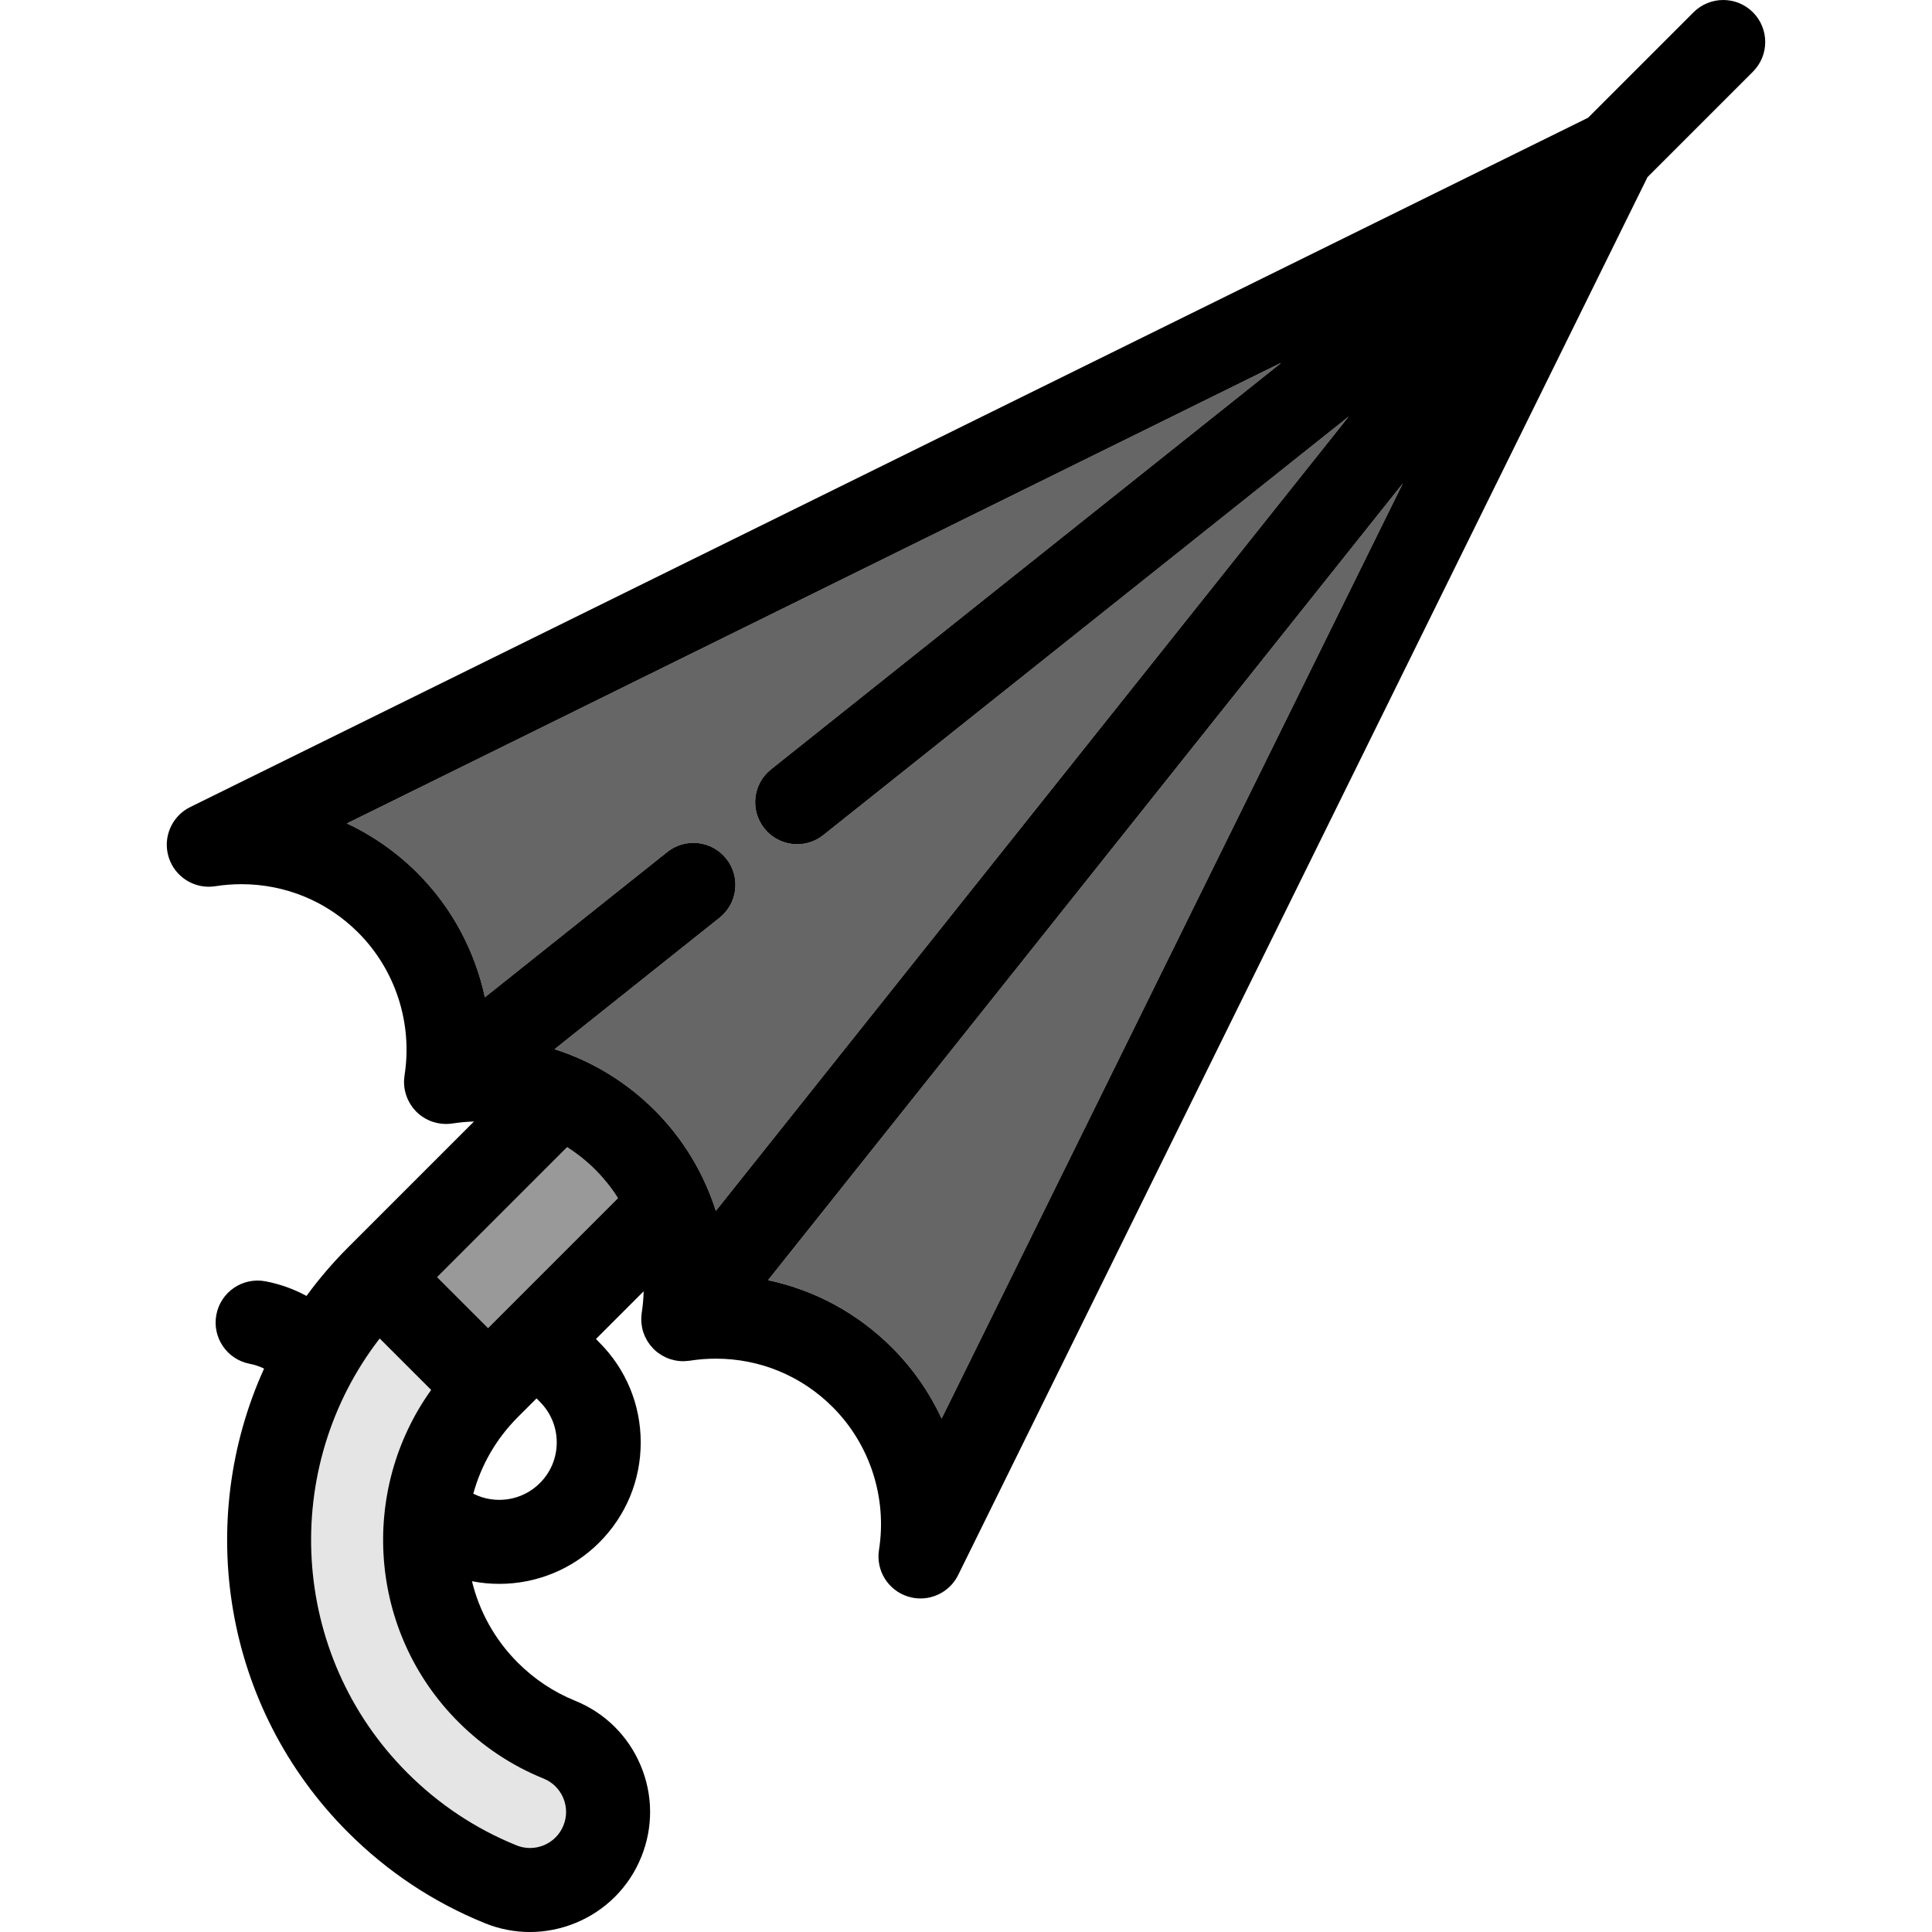
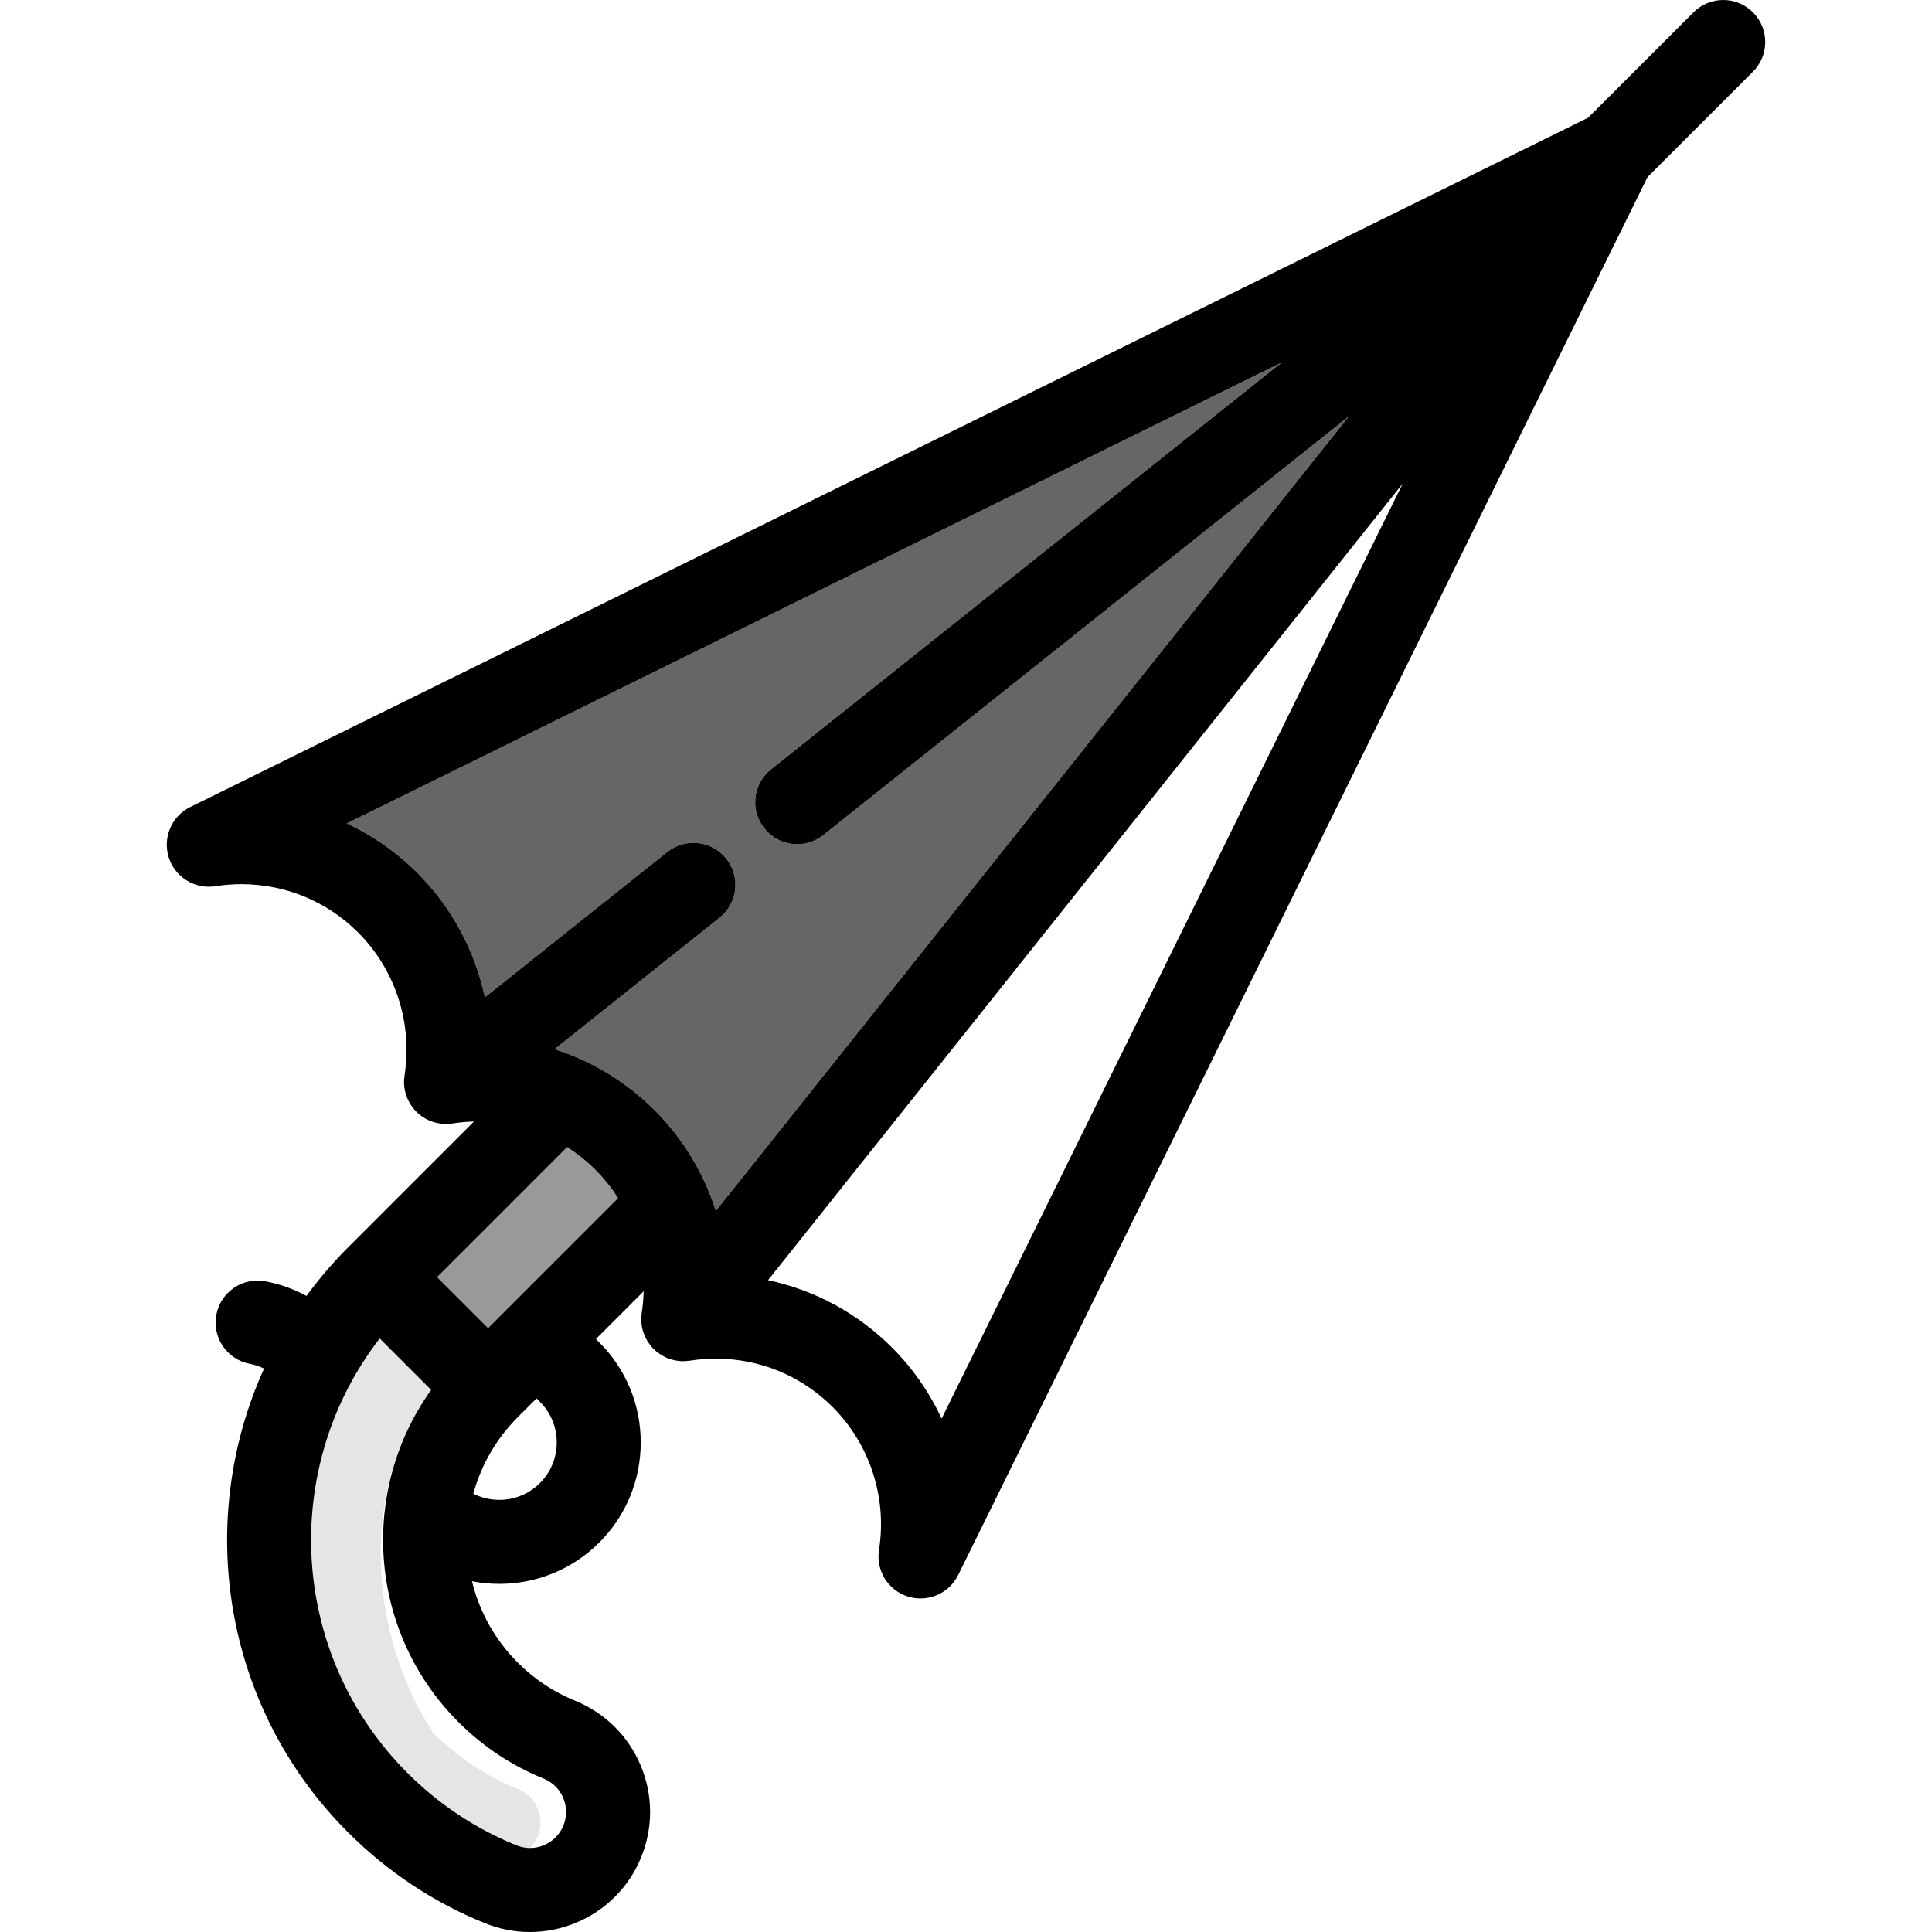
<svg xmlns="http://www.w3.org/2000/svg" version="1.1" id="Capa_1" x="0px" y="0px" viewBox="0 0 460 460" style="enable-background:new 0 0 460 460;" xml:space="preserve">
  <g>
-     <path style="fill:#E5E5E5;" d="M102.654,330.937l-12.249-12.249c-23.781,30.753-21.594,75.24,6.605,103.44   c7.487,7.487,16.224,13.287,25.965,17.238c1.036,0.42,2.119,0.633,3.218,0.633c2.263,0,4.479-0.918,6.079-2.52   c0.807-0.807,1.438-1.763,1.874-2.839c0.861-2.124,0.844-4.455-0.049-6.565c-0.892-2.109-2.553-3.745-4.676-4.605   c-7.603-3.083-14.426-7.616-20.282-13.472C87.64,388.499,85.487,354.88,102.654,330.937z" />
+     <path style="fill:#E5E5E5;" d="M102.654,330.937l-12.249-12.249c-23.781,30.753-21.594,75.24,6.605,103.44   c7.487,7.487,16.224,13.287,25.965,17.238c1.036,0.42,2.119,0.633,3.218,0.633c0.807-0.807,1.438-1.763,1.874-2.839c0.861-2.124,0.844-4.455-0.049-6.565c-0.892-2.109-2.553-3.745-4.676-4.605   c-7.603-3.083-14.426-7.616-20.282-13.472C87.64,388.499,85.487,354.88,102.654,330.937z" />
    <path style="fill:#999999;" d="M146.371,284.082c-0.058-0.085-0.114-0.173-0.173-0.257c-0.37-0.532-0.759-1.053-1.156-1.567   c-0.075-0.097-0.146-0.197-0.222-0.293c-0.389-0.493-0.796-0.974-1.21-1.45c-0.093-0.107-0.18-0.218-0.275-0.324   c-0.506-0.569-1.028-1.126-1.569-1.667c-0.493-0.493-0.999-0.97-1.514-1.434c-0.127-0.115-0.259-0.222-0.388-0.335   c-0.406-0.356-0.815-0.708-1.234-1.046c-0.108-0.087-0.219-0.17-0.328-0.256c-0.467-0.368-0.939-0.73-1.422-1.076   c-0.051-0.037-0.102-0.072-0.153-0.108c-0.555-0.394-1.119-0.776-1.694-1.14l-30.951,30.952l12.129,12.13l30.936-30.936   C146.893,284.873,146.639,284.473,146.371,284.082z" />
-     <path style="fill:#666666;" d="M224.197,337.763l109.791-222.646L182.87,304.801c11.106,2.356,21.311,7.851,29.524,16.064   C217.34,325.812,221.309,331.549,224.197,337.763z" />
    <path style="fill:#666666;" d="M170.439,288.307L321.13,99.16l-125.096,99.663c-1.842,1.467-4.041,2.179-6.225,2.179   c-2.94,0-5.854-1.29-7.828-3.769c-3.441-4.32-2.729-10.611,1.59-14.053l121.6-96.878L82.588,196.063   c6.18,2.891,11.871,6.867,16.837,11.834c8.167,8.167,13.652,18.492,16.026,29.554l43.42-34.592   c4.321-3.441,10.611-2.729,14.053,1.59c3.441,4.32,2.729,10.611-1.59,14.053l-39.298,31.309   c8.909,2.838,17.075,7.771,23.874,14.571C162.673,271.144,167.595,279.39,170.439,288.307z" />
    <path d="M417.362,2.928c-3.906-3.904-10.236-3.904-14.143,0l-25.105,25.104L45.287,192.158c-4.433,2.187-6.604,7.283-5.108,11.994   s6.209,7.625,11.091,6.853c2.04-0.322,4.122-0.485,6.189-0.485c10.515,0,20.396,4.091,27.823,11.52   c8.871,8.871,12.996,21.586,11.034,34.013c-0.01,0.061-0.009,0.123-0.018,0.184c-0.035,0.251-0.058,0.503-0.074,0.756   c-0.007,0.113-0.019,0.225-0.022,0.337c-0.021,0.727,0.038,1.456,0.176,2.175c0.016,0.085,0.039,0.168,0.057,0.252   c0.06,0.275,0.13,0.548,0.214,0.818c0.03,0.098,0.064,0.194,0.097,0.291c0.087,0.253,0.185,0.503,0.294,0.751   c0.043,0.097,0.084,0.194,0.13,0.291c0.116,0.243,0.245,0.481,0.382,0.717c0.052,0.089,0.099,0.18,0.154,0.268   c0.162,0.26,0.34,0.513,0.529,0.761c0.039,0.051,0.072,0.106,0.112,0.157c0.009,0.011,0.015,0.023,0.024,0.034   c0.184,0.231,0.384,0.441,0.583,0.651c0.058,0.061,0.107,0.128,0.167,0.188c0.003,0.002,0.005,0.004,0.008,0.007   c0.85,0.85,1.825,1.517,2.871,1.999c0.044,0.021,0.091,0.035,0.135,0.055c0.302,0.134,0.607,0.257,0.919,0.359   c0.1,0.033,0.204,0.056,0.305,0.086c0.26,0.077,0.521,0.15,0.786,0.206c0.131,0.027,0.265,0.043,0.397,0.066   c0.241,0.04,0.481,0.079,0.724,0.101c0.144,0.014,0.289,0.017,0.434,0.024c0.166,0.008,0.331,0.027,0.498,0.027   c0.087,0,0.175-0.008,0.262-0.011c0.074-0.002,0.149-0.005,0.223-0.009c0.344-0.017,0.688-0.047,1.031-0.1   c0.012-0.002,0.024-0.001,0.037-0.003c0.022-0.003,0.045-0.006,0.068-0.009c0.006-0.001,0.012-0.001,0.017-0.002   c1.653-0.257,3.334-0.406,5.012-0.452l-29.983,29.983c-3.643,3.644-6.937,7.505-9.889,11.541c-3.021-1.637-6.302-2.822-9.766-3.481   c-5.436-1.029-10.662,2.526-11.695,7.951c-1.034,5.426,2.526,10.661,7.951,11.695c1.199,0.229,2.34,0.621,3.412,1.14   c-16.471,36.298-9.819,80.611,19.986,110.417c9.391,9.391,20.355,16.667,32.592,21.63c3.435,1.393,7.045,2.099,10.731,2.099   c0.001,0,0.001,0,0.002,0c7.526,0,14.897-3.054,20.224-8.379c2.71-2.712,4.818-5.897,6.264-9.465   c2.869-7.074,2.812-14.841-0.163-21.871c-2.974-7.03-8.508-12.481-15.581-15.349c-5.107-2.071-9.701-5.127-13.654-9.08   c-5.539-5.538-9.173-12.271-10.903-19.377c2.142,0.418,4.317,0.628,6.492,0.628c8.626,0,17.252-3.284,23.819-9.851   c6.362-6.362,9.866-14.822,9.866-23.819c0-8.998-3.504-17.457-9.859-23.813c-0.101-0.102-0.391-0.399-0.799-0.818l11.359-11.359   c-0.045,1.695-0.189,3.395-0.456,5.089c-0.011,0.067-0.01,0.134-0.02,0.201c-0.037,0.272-0.065,0.546-0.08,0.819   c-0.007,0.125-0.01,0.25-0.011,0.375c-0.004,0.243,0.002,0.485,0.016,0.728c0.007,0.126,0.013,0.253,0.025,0.379   c0.026,0.271,0.066,0.54,0.113,0.808c0.015,0.086,0.024,0.173,0.042,0.259c0.073,0.355,0.165,0.707,0.276,1.053   c0.018,0.056,0.042,0.109,0.061,0.165c0.099,0.29,0.21,0.576,0.335,0.857c0.04,0.089,0.085,0.176,0.128,0.265   c0.118,0.246,0.246,0.486,0.385,0.722c0.053,0.09,0.107,0.179,0.163,0.267c0.147,0.233,0.306,0.459,0.473,0.681   c0.059,0.078,0.115,0.157,0.176,0.233c0.195,0.243,0.404,0.477,0.625,0.704c0.036,0.037,0.066,0.079,0.102,0.115   c0.008,0.008,0.016,0.014,0.024,0.021c0.256,0.254,0.526,0.499,0.815,0.729c0.012,0.009,0.024,0.017,0.036,0.026   c0.029,0.023,0.061,0.043,0.091,0.066c0.259,0.2,0.525,0.383,0.797,0.554c0.072,0.045,0.145,0.088,0.219,0.132   c0.274,0.162,0.552,0.311,0.836,0.445c0.036,0.017,0.07,0.036,0.105,0.052c0.339,0.154,0.683,0.289,1.032,0.403   c0.031,0.01,0.063,0.018,0.094,0.028c0.313,0.099,0.629,0.181,0.947,0.248c0.068,0.014,0.135,0.029,0.204,0.042   c0.354,0.067,0.709,0.121,1.066,0.149c0.008,0.001,0.017,0,0.025,0.001c0.258,0.02,0.516,0.032,0.774,0.032   c0.065,0,0.13-0.009,0.195-0.011c0.175-0.003,0.349-0.016,0.524-0.029c0.207-0.015,0.413-0.033,0.618-0.06   c0.076-0.01,0.153-0.01,0.229-0.022c2.041-0.322,4.124-0.486,6.191-0.486c10.514,0,20.394,4.091,27.821,11.52   c8.871,8.871,12.996,21.586,11.034,34.014c-0.771,4.883,2.142,9.596,6.853,11.091c1.002,0.318,2.021,0.471,3.025,0.471   c3.722,0,7.247-2.089,8.969-5.579l164.126-332.83l25.104-25.103C421.267,13.166,421.267,6.833,417.362,2.928z M155.909,264.381   c-6.799-6.8-14.964-11.733-23.874-14.571l39.298-31.309c4.319-3.441,5.031-9.732,1.59-14.053c-3.441-4.318-9.731-5.031-14.053-1.59   l-43.42,34.592c-2.375-11.062-7.86-21.388-16.026-29.554c-4.966-4.967-10.657-8.943-16.837-11.834L305.172,86.302l-121.6,96.878   c-4.319,3.441-5.031,9.732-1.59,14.053c1.975,2.479,4.888,3.769,7.828,3.769c2.184,0,4.383-0.712,6.225-2.179L321.13,99.16   L170.439,288.307C167.595,279.39,162.673,271.144,155.909,264.381z M134.097,428.076c0.893,2.11,0.91,4.441,0.049,6.565   c-0.437,1.076-1.067,2.032-1.874,2.839c-1.601,1.602-3.816,2.52-6.079,2.52c-1.099,0-2.182-0.213-3.218-0.633   c-9.741-3.951-18.478-9.751-25.965-17.238c-28.199-28.2-30.385-72.687-6.605-103.44l12.249,12.249   c-17.167,23.943-15.014,57.562,6.485,79.062c5.856,5.855,12.68,10.389,20.282,13.472   C131.544,424.331,133.205,425.966,134.097,428.076z M116.21,316.209l-12.129-12.13l30.951-30.952   c0.575,0.364,1.139,0.746,1.694,1.14c0.051,0.036,0.103,0.071,0.153,0.108c0.483,0.346,0.955,0.708,1.422,1.076   c0.109,0.086,0.22,0.169,0.328,0.256c0.419,0.338,0.828,0.69,1.234,1.046c0.128,0.113,0.261,0.22,0.388,0.335   c0.516,0.464,1.021,0.941,1.514,1.434c0.541,0.541,1.063,1.098,1.569,1.667c0.094,0.105,0.182,0.217,0.275,0.324   c0.414,0.476,0.821,0.957,1.21,1.45c0.076,0.096,0.147,0.196,0.222,0.293c0.397,0.514,0.786,1.035,1.156,1.567   c0.059,0.084,0.115,0.172,0.173,0.257c0.268,0.392,0.522,0.792,0.775,1.192L116.21,316.209z M333.988,115.118L224.197,337.763   c-2.888-6.214-6.856-11.951-11.803-16.897c-8.213-8.214-18.418-13.708-29.524-16.064L333.988,115.118z M128.548,333.76   c2.584,2.585,4.008,6.021,4.008,9.677s-1.424,7.092-4.009,9.677c-4.284,4.284-10.722,5.121-15.857,2.525   c1.833-6.676,5.355-12.981,10.591-18.217l4.473-4.473C128.143,333.348,128.43,333.642,128.548,333.76z" />
  </g>
  <g>
</g>
  <g>
</g>
  <g>
</g>
  <g>
</g>
  <g>
</g>
  <g>
</g>
  <g>
</g>
  <g>
</g>
  <g>
</g>
  <g>
</g>
  <g>
</g>
  <g>
</g>
  <g>
</g>
  <g>
</g>
  <g>
</g>
</svg>